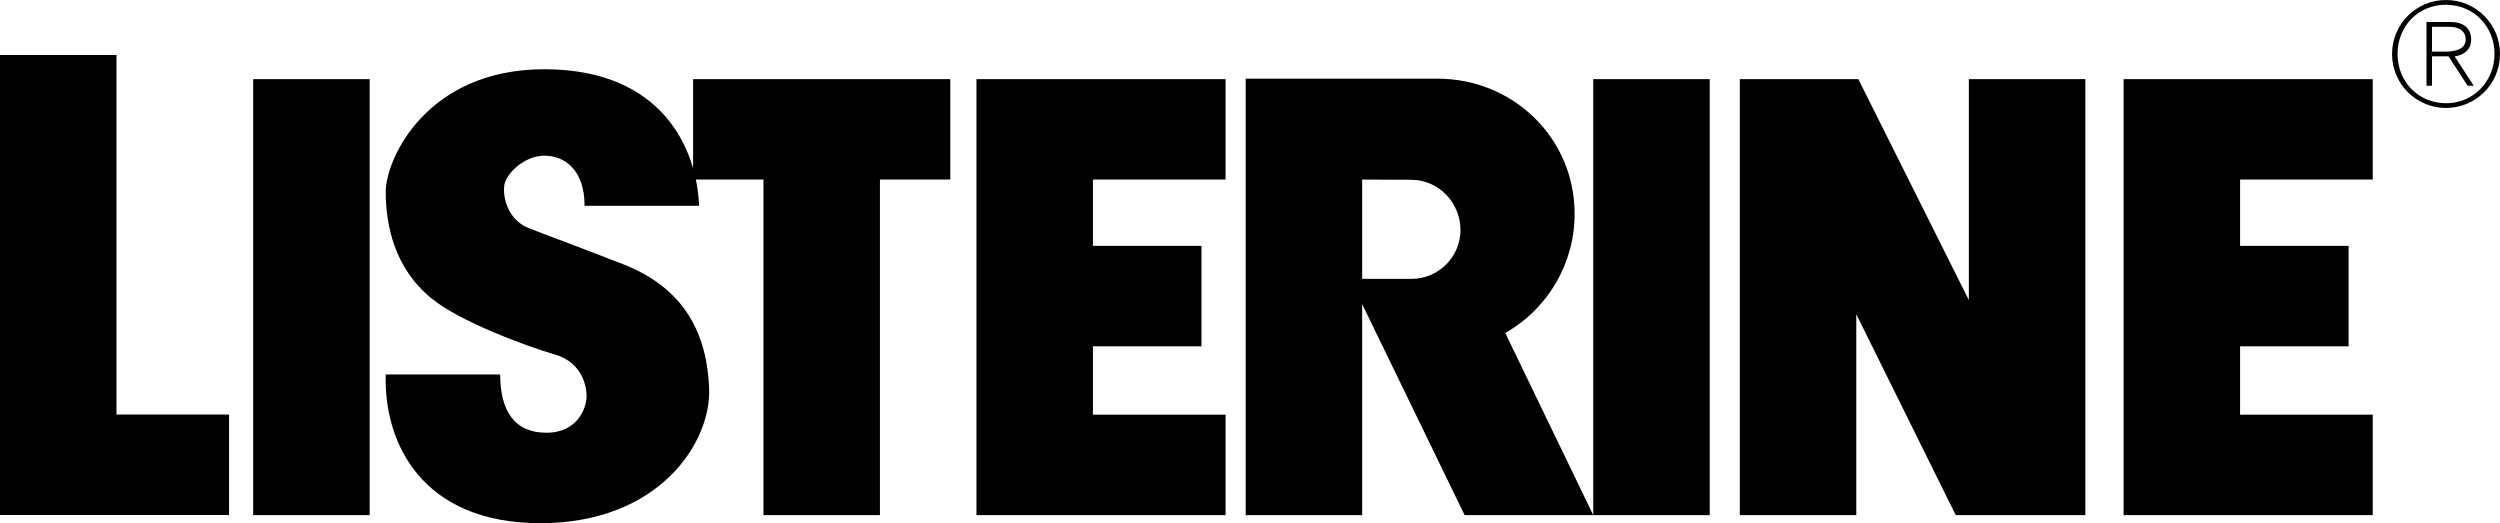
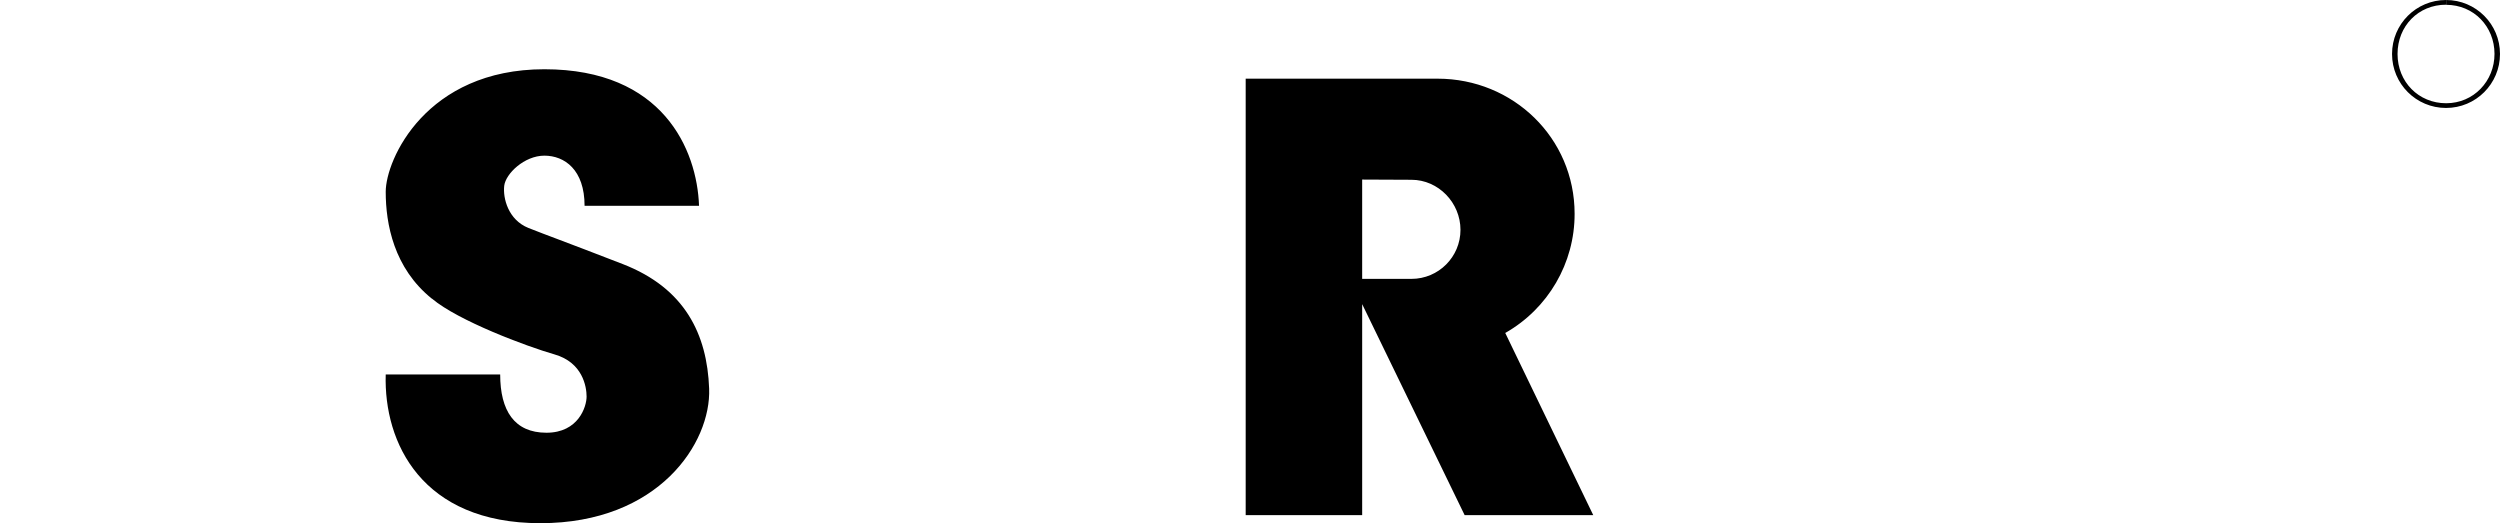
<svg xmlns="http://www.w3.org/2000/svg" version="1.1" viewBox="0 0 2227.7 466.1">
  <defs>
    <style>
      .cls-1 {
        fill-rule: evenodd;
      }
    </style>
  </defs>
  <g>
    <g id="Capa_1">
-       <path class="cls-1" d="M617.6,70.5v89.5h62.7v299h103.8V160h62.7v-89.5h-229.2ZM870.1,70.5h222v89.5h-118.2v59.1h96.7v89.5h-96.7v60.9h118.2v89.5h-222V70.5ZM1892.3,70.5h222v89.5h-118.2v59.1h96.7v89.5h-96.7v60.9h118.2v89.5h-222V70.5ZM1523.5,459V70.5h-103.8v388.5h103.8ZM1550.3,70.5v388.5h103.8v-179l88.6,179h115.5V70.5h-103.8v196.9l-98.5-196.9h-105.6ZM329.4,459V70.5h-103.8v388.5h103.8ZM0,49h103.8v320.4h100.3v89.5H0V49ZM2167,23.9h15.7c6.8,0,14.4,2.6,14.4,11.3s-9.4,10.8-18,10.8h-12.1v4.2h14.8l17.1,26.2h5.4l-17-26.1c8.1-1.3,14.7-5.8,14.7-15s-5.7-15.7-18.5-15.7h-21.3v56.8h4.9V23.9h0Z" />
      <path class="cls-1" d="M2179.6,0c26.6,0,48.1,21.5,48.1,48.1s-21.5,48.1-48.1,48.1-48.1-21.5-48.1-48.1,21.5-48.1,48.1-48.1v4.2c-24.7,0-43.2,19-43.2,43.9s18.8,43.9,43.3,43.9,43.1-19.7,43.1-44-18.4-43.7-43.1-43.7V0ZM1213.8,160l43.9.2c24.1,0,43.7,20.5,43.7,44.6s-19.5,43.7-43.7,43.7h-43.9v-88.4ZM1213.8,271l91.3,188h114.6l-78.4-162.3c38.2-21.7,61.9-62.3,61.8-106.2,0-67.5-54.7-120.4-122.1-120.4h-171v388.9h103.8v-188ZM384.9,266.1c23.3,19.7,84.1,42.5,109.2,49.7,25.1,7.2,28.6,28.7,28.6,37.6s-7.2,32.2-35.8,32.2-41.2-19.7-41.2-51.9h-102c-1.8,60.9,32.2,132.5,137.8,132.5s152.2-71.6,150.4-119.9c-1.8-48.4-21.5-89.5-77-111s-66.2-25.1-84.1-32.2c-17.9-7.2-22.8-26.4-21.5-37.6,1.3-10.7,17.9-26.8,35.8-26.8s35.8,12.5,35.8,44.7h102c-1.8-50.1-32.2-121.7-137.8-121.7s-141.4,80.6-141.4,109.2,7.2,68,41.2,95.3h0Z" />
    </g>
  </g>
</svg>